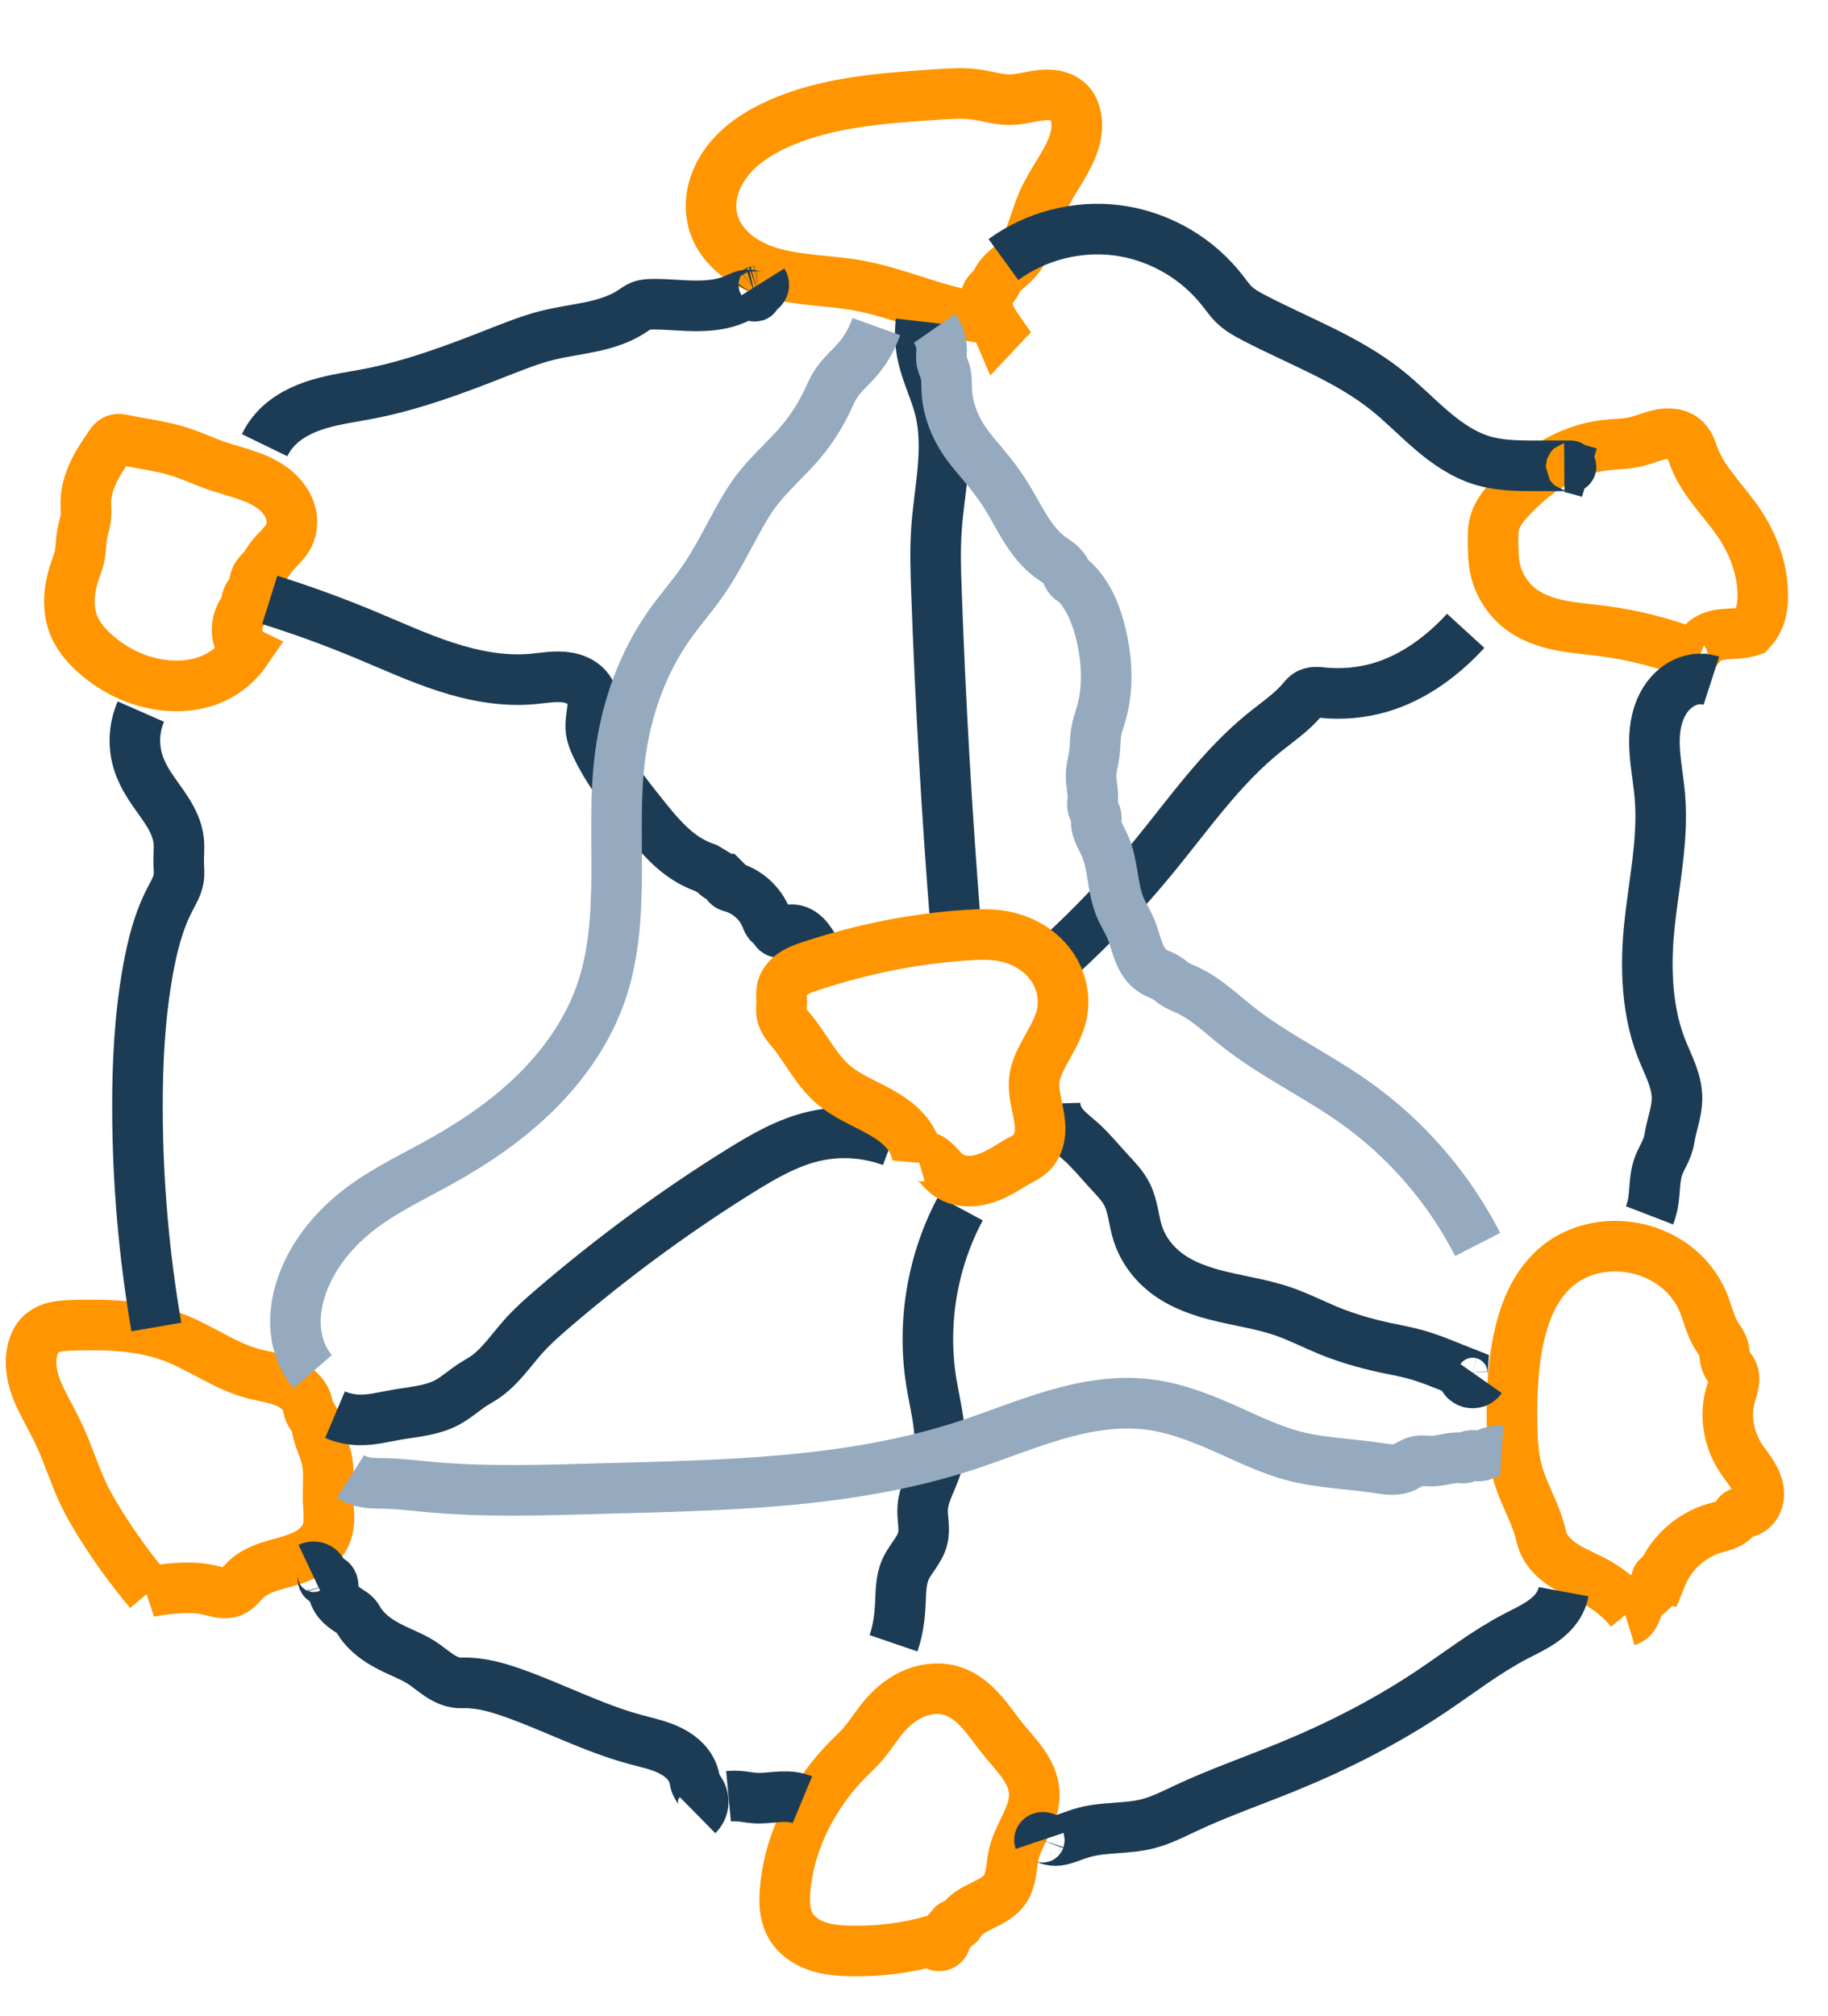
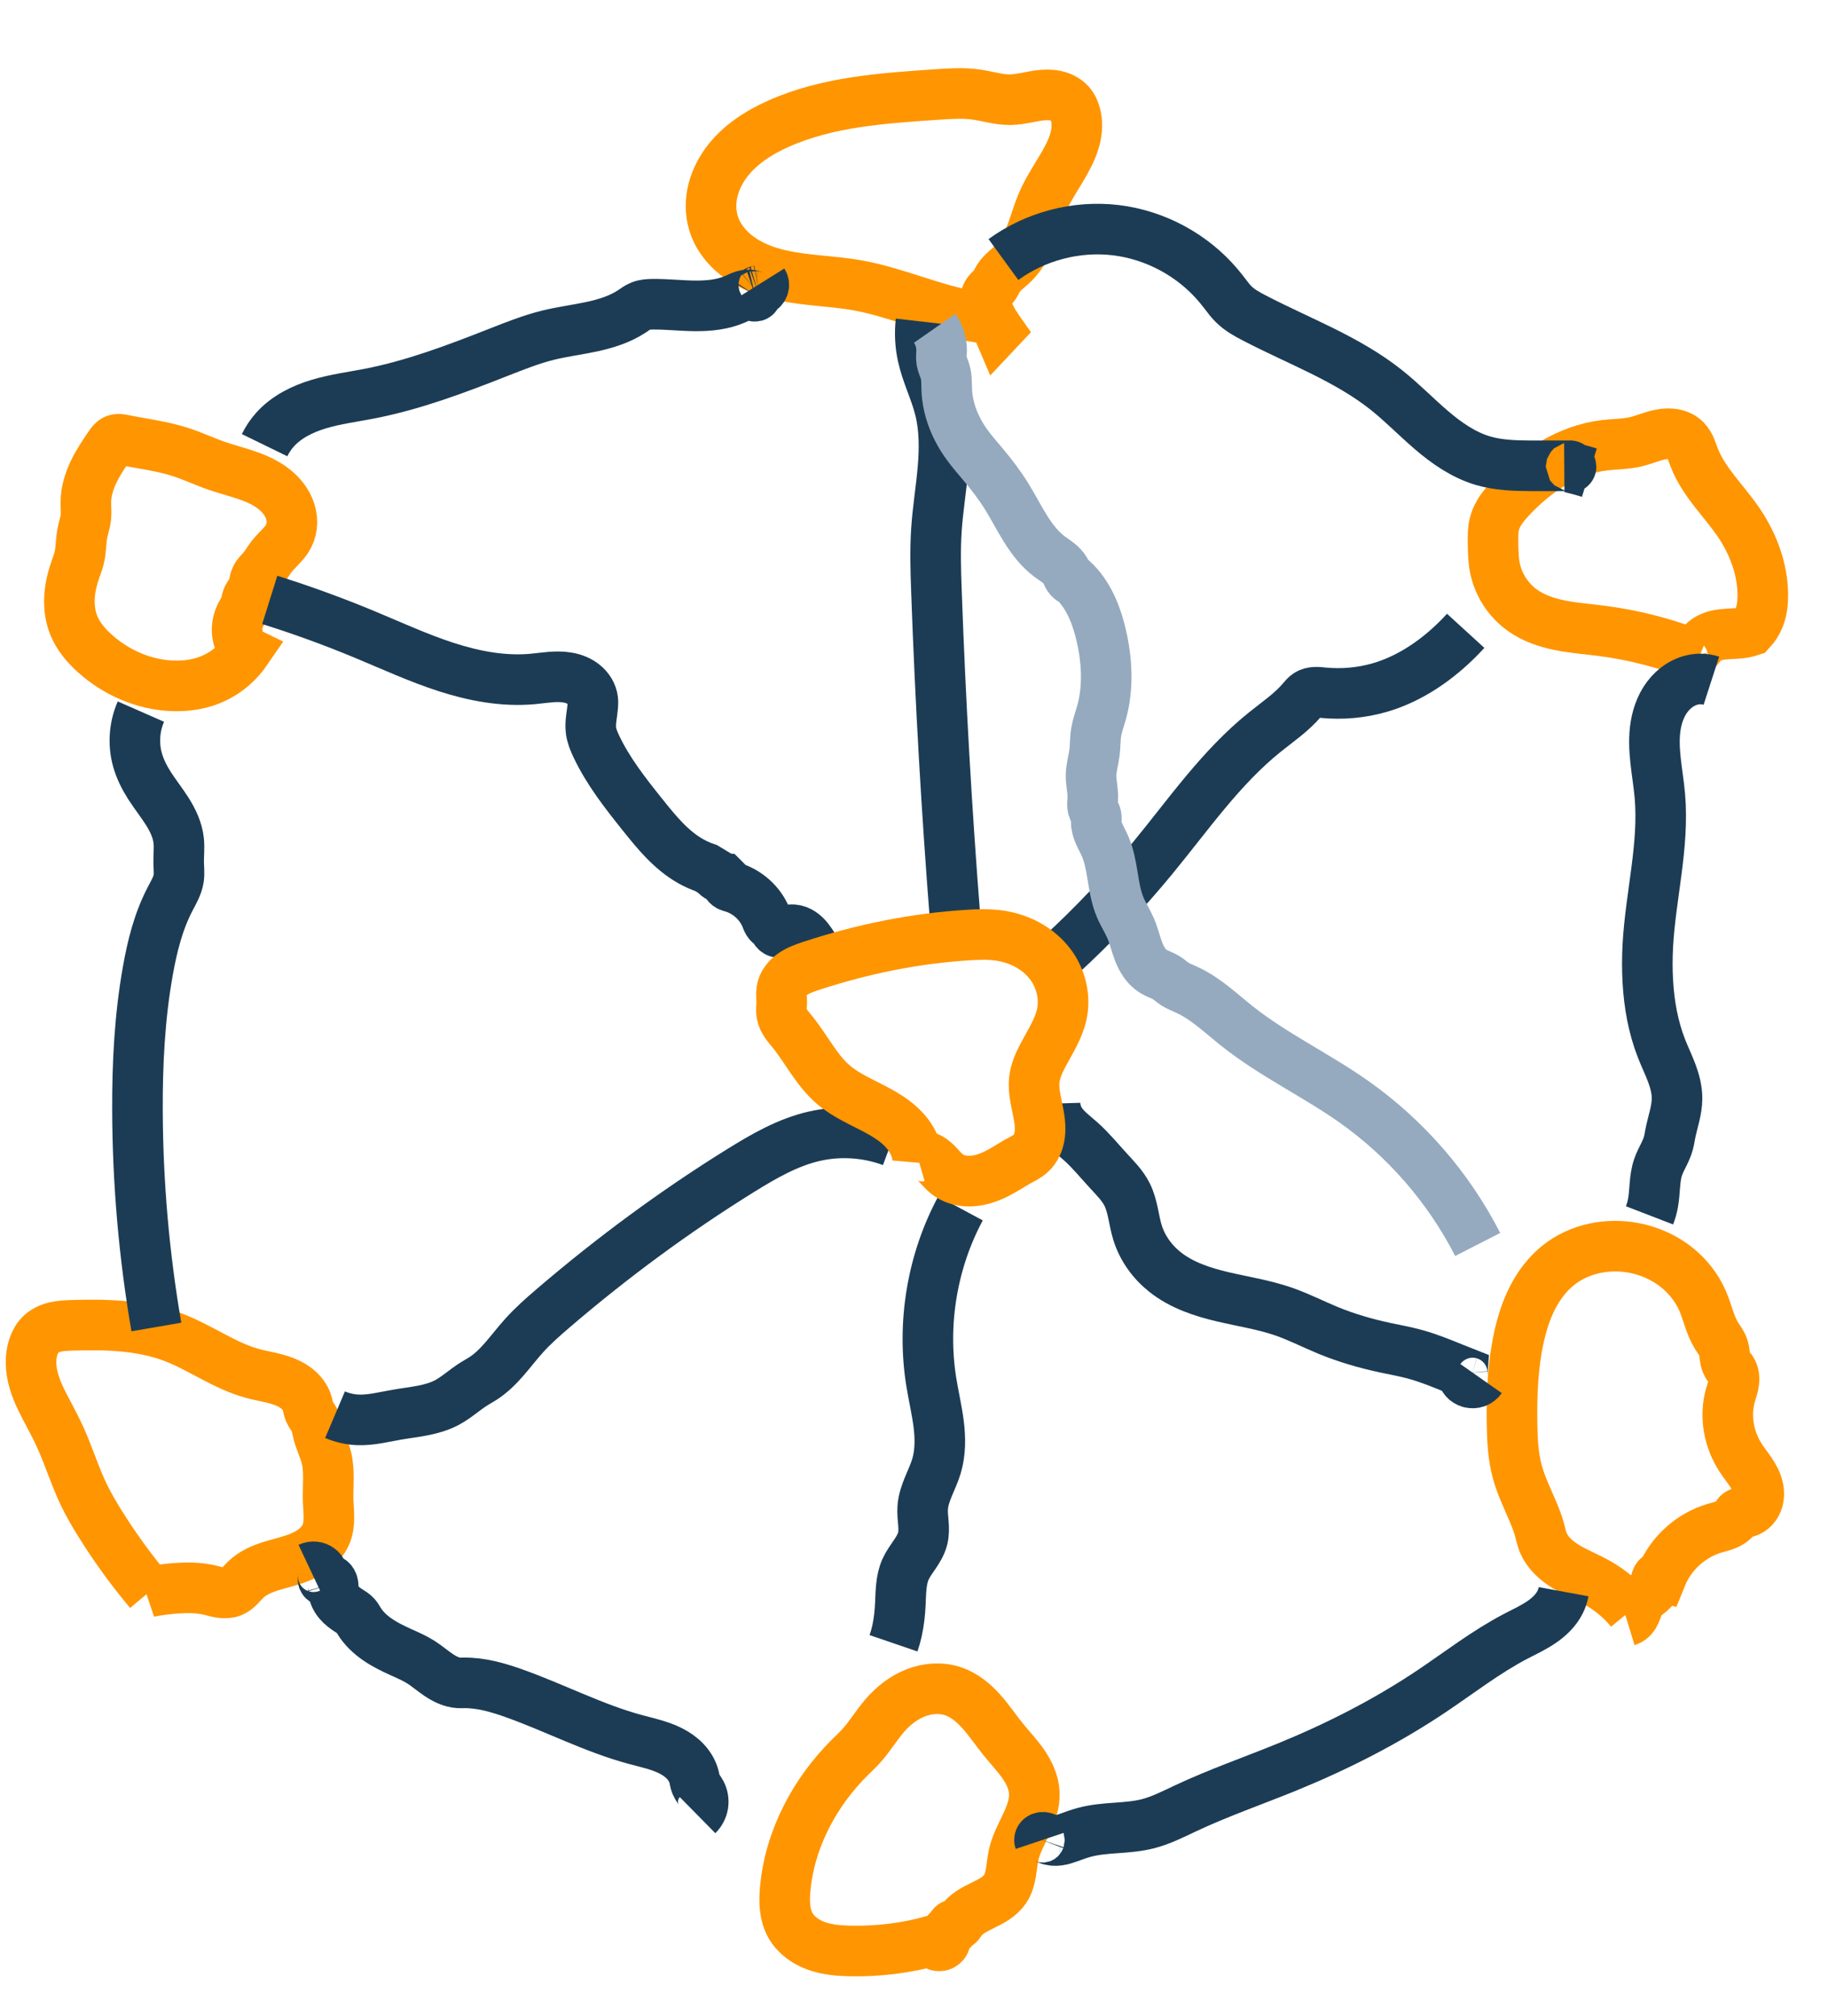
<svg xmlns="http://www.w3.org/2000/svg" xmlns:ns1="http://sodipodi.sourceforge.net/DTD/sodipodi-0.dtd" xmlns:ns2="http://www.inkscape.org/namespaces/inkscape" width="39px" height="43px" viewBox="0 0 39 43" version="1.1" id="svg7" ns1:docname="ico_network.svg" ns2:version="1.3.2 (091e20e, 2023-11-25, custom)">
  <ns1:namedview id="namedview7" pagecolor="#ffffff" bordercolor="#000000" borderopacity="0.25" ns2:showpageshadow="2" ns2:pageopacity="0.0" ns2:pagecheckerboard="0" ns2:deskcolor="#d1d1d1" ns2:zoom="27.27907" ns2:cx="19.502131" ns2:cy="21.5" ns2:window-width="2560" ns2:window-height="1369" ns2:window-x="-8" ns2:window-y="-8" ns2:window-maximized="1" ns2:current-layer="svg7" />
  <title id="title1">Be the network icon</title>
  <desc id="desc1">Created with Sketch.</desc>
  <defs id="defs1">
    <ns2:path-effect effect="spiro" id="path-effect29" is_visible="true" lpeversion="1" />
    <ns2:path-effect effect="spiro" id="path-effect28" is_visible="true" lpeversion="1" />
    <ns2:path-effect effect="spiro" id="path-effect27" is_visible="true" lpeversion="1" />
    <ns2:path-effect effect="spiro" id="path-effect26" is_visible="true" lpeversion="1" />
    <ns2:path-effect effect="spiro" id="path-effect25" is_visible="true" lpeversion="1" />
    <ns2:path-effect effect="spiro" id="path-effect24" is_visible="true" lpeversion="1" />
    <ns2:path-effect effect="spiro" id="path-effect23" is_visible="true" lpeversion="1" />
    <ns2:path-effect effect="spiro" id="path-effect22" is_visible="true" lpeversion="1" />
    <ns2:path-effect effect="spiro" id="path-effect21" is_visible="true" lpeversion="1" />
    <ns2:path-effect effect="spiro" id="path-effect20" is_visible="true" lpeversion="1" />
    <ns2:path-effect effect="spiro" id="path-effect19" is_visible="true" lpeversion="1" />
    <ns2:path-effect effect="spiro" id="path-effect18" is_visible="true" lpeversion="1" />
    <ns2:path-effect effect="spiro" id="path-effect17" is_visible="true" lpeversion="1" />
    <ns2:path-effect effect="spiro" id="path-effect16" is_visible="true" lpeversion="1" />
    <ns2:path-effect effect="spiro" id="path-effect15" is_visible="true" lpeversion="1" />
    <ns2:path-effect effect="spiro" id="path-effect14" is_visible="true" lpeversion="1" />
    <ns2:path-effect effect="spiro" id="path-effect13" is_visible="true" lpeversion="1" />
    <ns2:path-effect effect="spiro" id="path-effect12" is_visible="true" lpeversion="1" />
    <ns2:path-effect effect="spiro" id="path-effect11" is_visible="true" lpeversion="1" />
    <ns2:path-effect effect="spiro" id="path-effect10" is_visible="true" lpeversion="1" />
    <ns2:path-effect effect="spiro" id="path-effect9" is_visible="true" lpeversion="1" />
    <ns2:path-effect effect="spiro" id="path-effect8" is_visible="true" lpeversion="1" />
    <ns2:path-effect effect="spiro" id="path-effect7" is_visible="true" lpeversion="1" />
  </defs>
  <path style="fill:none;stroke:#ff9500;stroke-width:1.079" d="m 5.242,13.893 c -0.196,0.284 -0.482,0.505 -0.806,0.623 -0.245,0.09 -0.509,0.121 -0.77,0.11 -0.608,-0.026 -1.198,-0.288 -1.65,-0.697 -0.183,-0.166 -0.346,-0.359 -0.44,-0.587 -0.078,-0.191 -0.105,-0.401 -0.093,-0.607 0.012,-0.206 0.061,-0.408 0.13,-0.603 0.026,-0.073 0.054,-0.145 0.073,-0.22 0.046,-0.179 0.037,-0.368 0.073,-0.55 0.022,-0.111 0.061,-0.218 0.073,-0.33 0.012,-0.109 -0.002,-0.22 0,-0.33 0.003,-0.222 0.07,-0.44 0.166,-0.641 0.096,-0.201 0.221,-0.386 0.347,-0.569 0.015,-0.022 0.03,-0.043 0.048,-0.063 0.018,-0.019 0.038,-0.037 0.062,-0.047 0.028,-0.013 0.06,-0.016 0.091,-0.014 0.031,0.002 0.062,0.008 0.092,0.014 0.404,0.083 0.817,0.13 1.21,0.257 0.261,0.084 0.51,0.203 0.77,0.293 0.389,0.135 0.809,0.21 1.15,0.442 0.171,0.116 0.318,0.272 0.398,0.462 0.04,0.095 0.062,0.198 0.062,0.301 -2.485e-4,0.103 -0.024,0.206 -0.071,0.298 -0.088,0.17 -0.25,0.288 -0.367,0.44 -0.064,0.083 -0.115,0.177 -0.183,0.257 -0.051,0.06 -0.113,0.112 -0.147,0.183 -0.038,0.081 -0.036,0.176 -0.073,0.257 -0.03,0.065 -0.084,0.117 -0.11,0.183 -0.019,0.047 -0.022,0.098 -0.037,0.147 -0.023,0.079 -0.073,0.146 -0.11,0.22 -0.061,0.123 -0.084,0.266 -0.065,0.402 0.019,0.136 0.081,0.267 0.175,0.368 z" id="path7" ns2:path-effect="#path-effect7" ns2:original-d="M 5.2421142,13.893436 C 5.0041813,14.133808 4.7633614,14.395883 4.4356351,14.516624 4.2631558,14.580169 3.8395836,14.61791 3.6658142,14.626598 3.0110445,14.659337 2.4836891,14.368367 2.0161978,13.930094 1.8128051,13.739413 1.6526111,13.618283 1.5763001,13.343564 1.4757688,12.981651 1.535216,12.496642 1.6129582,12.133845 c 0.016193,-0.07557 0.055939,-0.144646 0.073316,-0.219949 0.022124,-0.09587 0.058398,-0.465336 0.073316,-0.549872 0.019578,-0.110943 0.060875,-0.217955 0.073316,-0.329923 0.012145,-0.109302 -0.012145,-0.220622 0,-0.329924 0.045391,-0.40852 0.2203278,-0.9168322 0.513214,-1.2097183 0.036658,-0.036658 0.061433,-0.091771 0.1099744,-0.1099745 0.057207,-0.021452 0.1221938,0 0.1832907,0 0.6775362,0 0.3613851,-0.046369 1.2097187,0.256607 0.2585989,0.092357 0.5331369,0.1540392 0.7698209,0.2932652 0.1826157,0.1074206 1.539642,0.9290256 1.539642,1.5029836 0,0.173056 -0.2732168,0.32786 -0.3665814,0.439898 -0.067293,0.08075 -0.1202217,0.172515 -0.1832907,0.256607 -0.046945,0.06259 -0.1116416,0.113309 -0.1466326,0.183291 -0.039783,0.07957 -0.039102,0.174491 -0.073316,0.256607 -0.027404,0.06577 -0.081037,0.118181 -0.1099744,0.18329 -0.020462,0.04604 -0.017947,0.09985 -0.036658,0.146633 -0.030443,0.07611 -0.093899,0.13957 -0.1099744,0.219949 -0.054368,0.27184 0.017556,0.523371 0.1099748,0.769821 z" />
  <path style="fill:none;stroke:#ff9500;stroke-width:1.079" d="M 21.298,7.038 C 21.274,6.982 21.236,6.931 21.188,6.892 21.128,6.842 21.055,6.81 20.979,6.789 20.904,6.768 20.826,6.758 20.749,6.745 19.911,6.608 19.128,6.234 18.292,6.085 17.764,5.991 17.222,5.988 16.697,5.875 16.435,5.819 16.177,5.734 15.944,5.601 15.71,5.468 15.502,5.286 15.36,5.059 15.316,4.989 15.279,4.916 15.25,4.839 15.165,4.617 15.15,4.37 15.194,4.136 15.239,3.903 15.341,3.682 15.48,3.488 c 0.278,-0.386 0.692,-0.655 1.127,-0.849 1.05,-0.469 2.226,-0.545 3.373,-0.623 0.281,-0.019 0.564,-0.039 0.843,0 0.245,0.034 0.486,0.114 0.733,0.11 0.235,-0.003 0.463,-0.082 0.697,-0.099 0.117,-0.009 0.237,-0.002 0.348,0.036 0.111,0.038 0.213,0.109 0.274,0.21 0.014,0.023 0.026,0.048 0.037,0.073 0.074,0.178 0.077,0.379 0.035,0.567 -0.041,0.188 -0.125,0.364 -0.218,0.532 -0.157,0.282 -0.345,0.548 -0.477,0.843 -0.1,0.224 -0.164,0.462 -0.251,0.692 -0.086,0.23 -0.198,0.456 -0.372,0.628 -0.111,0.11 -0.248,0.197 -0.33,0.33 -0.038,0.061 -0.063,0.13 -0.11,0.183 -0.034,0.039 -0.079,0.069 -0.11,0.11 -0.043,0.056 -0.057,0.13 -0.053,0.2 0.004,0.07 0.027,0.138 0.053,0.203 0.057,0.143 0.131,0.278 0.22,0.403 z" id="path8" ns2:path-effect="#path-effect8" ns2:original-d="M 21.29838,7.0383632 C 21.261722,6.9894856 21.242315,6.9204821 21.188406,6.8917306 21.052026,6.8189945 20.895844,6.7918141 20.748508,6.745098 19.232467,6.2644022 20.042887,6.512693 18.292413,6.0852515 17.753609,5.9536832 15.948729,5.6477908 15.359761,5.0588235 15.3018,5.0008619 15.283706,4.9134975 15.249787,4.8388747 14.880406,4.0262374 15.973529,2.9828023 16.606138,2.6393862 c 1.022147,-0.5548797 2.235209,-0.6231884 3.372549,-0.6231884 0.281046,0 0.562773,-0.01956 0.843137,0 0.246523,0.017199 0.488048,0.078549 0.733163,0.1099744 0.06374,0.00817 1.217959,0.1240248 1.319693,0.1466326 0.02667,0.00593 0.02444,0.048878 0.03666,0.073316 0.181706,0.3634101 -0.01044,0.7713264 -0.18329,1.0997442 -0.150358,0.2856801 -0.327617,0.5567151 -0.476556,0.8431373 -0.223553,0.4299097 -0.373489,0.9035279 -0.623189,1.3196931 -0.09176,0.1529277 -0.212355,0.2123551 -0.329923,0.3299232 -0.05038,0.050382 -0.06546,0.1276533 -0.109974,0.1832907 -0.03239,0.040482 -0.08679,0.063605 -0.109975,0.1099745 -0.03828,0.076556 0,0.3330402 0,0.4032395 0,0.2273853 0.03305,0.2537222 0.219949,0.4032396 z" />
  <path style="fill:none;stroke:#ff9500;stroke-width:1.079" d="m 36.255,14.003 c -0.669,-0.273 -1.373,-0.459 -2.09,-0.55 -0.291,-0.037 -0.585,-0.059 -0.874,-0.116 -0.288,-0.057 -0.574,-0.153 -0.813,-0.324 -0.302,-0.216 -0.517,-0.551 -0.587,-0.916 -0.032,-0.169 -0.034,-0.341 -0.037,-0.513 -0.002,-0.148 -0.004,-0.298 0.037,-0.44 0.057,-0.197 0.19,-0.363 0.33,-0.513 0.535,-0.578 1.234,-1.044 2.016,-1.136 0.22,-0.026 0.444,-0.023 0.66,-0.073 0.182,-0.043 0.354,-0.123 0.538,-0.157 0.092,-0.017 0.187,-0.022 0.279,-0.005 0.092,0.017 0.181,0.059 0.246,0.125 0.048,0.049 0.083,0.11 0.11,0.173 0.027,0.063 0.048,0.129 0.073,0.193 0.201,0.528 0.636,0.926 0.953,1.393 0.308,0.454 0.51,0.991 0.513,1.54 0.001,0.162 -0.015,0.326 -0.073,0.477 -0.042,0.108 -0.104,0.208 -0.183,0.293 -0.048,0.016 -0.097,0.028 -0.147,0.037 -0.152,0.027 -0.309,0.021 -0.462,0.039 -0.077,0.009 -0.153,0.025 -0.225,0.054 -0.072,0.029 -0.139,0.07 -0.192,0.127 -0.033,0.036 -0.06,0.077 -0.094,0.113 -0.017,0.018 -0.036,0.034 -0.057,0.047 -0.021,0.013 -0.045,0.021 -0.069,0.024 -0.024,0.002 -0.049,-0.002 -0.073,0 -0.04,0.004 -0.077,0.026 -0.1,0.058 -0.023,0.033 -0.029,0.076 -0.019,0.114 0.011,0.038 0.04,0.071 0.076,0.087 0.036,0.016 0.08,0.015 0.116,-0.003" id="path9" ns2:path-effect="#path-effect9" ns2:original-d="m 36.254902,14.00341 c -0.644961,-0.321075 -1.385015,-0.432455 -2.089514,-0.549872 -0.54984,-0.09164 -1.204757,-0.106539 -1.686275,-0.439898 -0.261469,-0.181017 -0.514961,-0.618249 -0.58653,-0.916453 -0.04002,-0.166772 -0.03666,-0.341707 -0.03666,-0.513214 0,-0.147141 -0.01616,-0.302565 0.03666,-0.439898 0.07301,-0.189815 0.204584,-0.353058 0.329923,-0.513214 0.428984,-0.548146 1.353888,-0.9850171 2.016198,-1.1364023 0.215739,-0.049312 0.439353,-0.054417 0.659847,-0.073316 0.125358,-0.010745 0.862765,-0.1034319 1.063086,-0.036658 0.129606,0.043202 0.116944,0.2471569 0.183291,0.3665814 0.271708,0.4890749 0.6294,0.9398139 0.953111,1.3930099 0.399446,0.559224 0.513214,0.885 0.513214,1.539642 0,0.278347 0.02705,0.225643 -0.07332,0.476556 -0.0048,0.012 -0.159193,0.281216 -0.183291,0.293265 -0.260006,0 -0.02147,-0.02592 -0.146632,0.03666 -0.271428,0.135714 -0.601852,0.09642 -0.879796,0.219949 -0.242787,0.107905 0.0267,0.0353 -0.219949,0.183291 -0.02096,0.01257 -0.05146,-0.01093 -0.07332,0 -0.02067,0.01034 -0.01459,0.256607 0.07332,0.256607" />
  <path style="fill:none;stroke:#ff9500;stroke-width:1.079" d="M 34.789,34.349 C 34.595,34.113 34.357,33.913 34.092,33.762 33.875,33.638 33.639,33.547 33.424,33.419 33.21,33.291 33.01,33.116 32.919,32.882 c -0.032,-0.083 -0.05,-0.171 -0.073,-0.257 -0.038,-0.138 -0.091,-0.272 -0.147,-0.403 -0.118,-0.278 -0.252,-0.551 -0.33,-0.843 -0.09,-0.333 -0.105,-0.681 -0.11,-1.026 -0.009,-0.614 0.015,-1.233 0.147,-1.833 0.064,-0.291 0.154,-0.579 0.29,-0.844 0.136,-0.266 0.32,-0.509 0.553,-0.695 0.445,-0.355 1.054,-0.475 1.613,-0.367 0.316,0.061 0.619,0.192 0.875,0.387 0.256,0.195 0.464,0.454 0.591,0.75 0.104,0.242 0.154,0.509 0.293,0.733 0.052,0.084 0.117,0.162 0.147,0.257 0.021,0.067 0.024,0.139 0.034,0.209 0.01,0.07 0.029,0.142 0.076,0.194 0.012,0.013 0.025,0.024 0.037,0.037 0.035,0.037 0.058,0.085 0.07,0.135 0.012,0.05 0.012,0.102 0.007,0.153 -0.012,0.102 -0.049,0.199 -0.077,0.298 -0.122,0.443 -0.03,0.934 0.22,1.32 0.067,0.103 0.144,0.199 0.213,0.301 0.069,0.102 0.13,0.211 0.158,0.331 0.029,0.12 0.023,0.251 -0.036,0.359 -0.029,0.054 -0.072,0.101 -0.124,0.134 -0.052,0.033 -0.114,0.051 -0.175,0.048 -0.012,-4.87e-4 -0.025,-0.002 -0.037,0 -0.013,0.002 -0.026,0.007 -0.037,0.015 -0.011,0.008 -0.021,0.017 -0.029,0.028 -0.017,0.021 -0.029,0.045 -0.044,0.067 -0.047,0.069 -0.122,0.116 -0.199,0.147 -0.078,0.031 -0.16,0.049 -0.241,0.073 -0.507,0.148 -0.938,0.537 -1.136,1.026 -0.024,-0.007 -0.051,-0.003 -0.072,0.011 -0.021,0.014 -0.035,0.037 -0.038,0.062 -0.001,0.012 -7e-5,0.024 0,0.037 2.58e-4,0.045 -0.016,0.089 -0.04,0.126 -0.024,0.038 -0.056,0.07 -0.09,0.099 -0.068,0.058 -0.147,0.106 -0.2,0.178 -0.046,0.063 -0.068,0.139 -0.095,0.211 -0.027,0.072 -0.062,0.146 -0.125,0.192 -0.022,0.016 -0.047,0.029 -0.073,0.037" id="path10" ns2:path-effect="#path-effect10" ns2:original-d="m 34.788576,34.348679 c -0.167428,-0.1465 -0.535726,-0.474473 -0.696504,-0.586531 -0.115885,-0.08077 -1.005292,-0.572219 -1.173061,-0.879795 -0.0426,-0.0781 -0.04518,-0.172214 -0.07332,-0.256607 -0.04523,-0.135685 -0.09452,-0.270049 -0.146633,-0.40324 -0.07811,-0.199626 -0.273229,-0.625808 -0.329923,-0.843137 -0.07565,-0.290012 -0.103399,-0.74367 -0.109974,-1.026428 -0.01884,-0.810096 -0.04024,-1.066729 0.146632,-1.832907 0.105893,-0.43416 0.420326,-1.285955 0.843137,-1.539642 0.406262,-0.243757 1.087434,-0.579027 1.612959,-0.366581 0.476987,0.192824 1.174311,0.629219 1.466325,1.136402 0.131334,0.228107 0.186364,0.492635 0.293265,0.733163 0.04001,0.09003 0.110045,0.165137 0.146633,0.256607 0.05174,0.129358 0.04767,0.278626 0.109974,0.40324 0.0077,0.01546 0.03247,0.01989 0.03666,0.03666 0.03955,0.158216 -0.0068,0.443967 0,0.58653 0.03054,0.641271 0.06976,0.493642 0.219948,1.319693 0.01824,0.100332 0.07394,1.135777 0.03666,1.173061 -0.0086,0.0086 -0.02688,-0.0073 -0.03666,0 -0.04147,0.0311 -0.06684,0.08122 -0.109974,0.109974 -0.136407,0.09094 -0.301288,0.132406 -0.439898,0.219949 -0.454632,0.287136 -0.787328,0.627486 -1.136402,1.026428 0.03137,0.170072 -0.07882,0.04216 -0.109975,0.07332 -0.0086,0.0086 0.0071,0.02672 0,0.03666 -0.0265,0.0371 -0.293278,0.344608 -0.329923,0.40324 -0.08115,0.129835 -0.14736,0.268432 -0.219949,0.403239 -0.0138,0.02562 -0.07332,0.139116 -0.07332,0.03666" />
  <path style="fill:none;stroke:#ff9500;stroke-width:1.079" d="m 19.905,41.387 c -0.572,0.158 -1.167,0.232 -1.76,0.22 -0.244,-0.005 -0.491,-0.025 -0.721,-0.106 -0.23,-0.081 -0.444,-0.23 -0.562,-0.443 -0.128,-0.23 -0.134,-0.508 -0.11,-0.77 0.096,-1.067 0.63,-2.071 1.393,-2.823 0.074,-0.073 0.15,-0.143 0.22,-0.22 0.188,-0.206 0.33,-0.449 0.513,-0.66 0.18,-0.208 0.403,-0.383 0.659,-0.483 0.256,-0.1 0.548,-0.121 0.807,-0.03 0.236,0.082 0.434,0.249 0.6,0.436 0.166,0.187 0.305,0.396 0.463,0.59 0.14,0.174 0.295,0.336 0.423,0.519 0.127,0.184 0.227,0.394 0.237,0.617 0.011,0.234 -0.075,0.46 -0.174,0.672 -0.099,0.212 -0.214,0.42 -0.266,0.647 -0.028,0.124 -0.038,0.251 -0.058,0.376 -0.021,0.125 -0.054,0.251 -0.125,0.357 -0.056,0.083 -0.132,0.15 -0.215,0.205 -0.083,0.055 -0.173,0.099 -0.262,0.143 -0.089,0.044 -0.179,0.088 -0.262,0.143 -0.083,0.055 -0.159,0.123 -0.214,0.206 -0.01,0.015 -0.019,0.03 -0.03,0.043 -0.012,0.013 -0.026,0.025 -0.043,0.03 -0.012,0.003 -0.025,0.003 -0.037,0 -0.007,-0.005 -0.015,-0.009 -0.023,-0.009 -0.009,-8.6e-4 -0.017,7.39e-4 -0.025,0.005 -0.008,0.004 -0.014,0.01 -0.019,0.017 -0.004,0.007 -0.007,0.016 -0.006,0.024 2.86e-4,0.013 0.006,0.025 0.009,0.038 0.001,0.006 0.002,0.013 7.78e-4,0.019 -0.001,0.006 -0.004,0.012 -0.01,0.016 -0.005,0.004 -0.012,0.005 -0.018,0.005 -0.006,-1.41e-4 -0.012,-0.002 -0.019,-0.004 -0.006,-0.002 -0.012,-0.004 -0.018,-0.004 -0.006,-7.09e-4 -0.013,-1.92e-4 -0.018,0.003 -0.005,0.002 -0.009,0.006 -0.011,0.011 -0.003,0.005 -0.004,0.01 -0.005,0.015 -0.001,0.011 5.46e-4,0.021 0.002,0.032 0.002,0.011 0.003,0.021 -6.75e-4,0.032 -0.002,0.005 -0.004,0.01 -0.008,0.014 -0.004,0.004 -0.009,0.006 -0.014,0.007 -0.006,8e-4 -0.012,-0.001 -0.019,-0.002 -0.003,-5.82e-4 -0.006,-9.71e-4 -0.009,-7.17e-4 -0.003,2.53e-4 -0.006,0.001 -0.009,0.003 -0.003,0.002 -0.005,0.005 -0.005,0.008 -9.93e-4,0.003 -0.001,0.006 -7.11e-4,0.01 8.34e-4,0.007 0.004,0.013 0.006,0.019 0.014,0.035 0.012,0.075 -0.004,0.109 -0.016,0.034 -0.048,0.06 -0.084,0.07 -0.036,0.01 -0.076,0.005 -0.108,-0.015 -0.032,-0.02 -0.054,-0.054 -0.061,-0.09 z" id="path12" ns2:path-effect="#path-effect12" ns2:original-d="m 19.905371,41.387042 c -0.489513,0.41644 -1.168332,0.324288 -1.759591,0.219949 -0.474307,-0.0837 -0.939658,-0.152278 -1.283035,-0.549873 -0.0439,-0.05083 -0.105915,-0.692686 -0.109974,-0.76982 -0.05676,-1.078389 0.698002,-2.069753 1.393009,-2.822677 0.07033,-0.07619 0.152472,-0.141226 0.219949,-0.219949 0.279534,-0.326123 0.187547,-0.316087 0.513214,-0.659847 0.351517,-0.371045 0.930238,-0.714247 1.466326,-0.513214 0.437735,0.164151 0.784355,0.678015 1.063086,1.026428 0.269939,0.337424 0.586254,0.694851 0.659846,1.136403 0.08486,0.509173 -0.274556,0.878782 -0.439898,1.319693 -0.08977,0.239391 -0.05512,0.508856 -0.18329,0.733163 -0.121397,0.212444 -0.767901,0.57303 -0.953112,0.696504 -0.02876,0.01917 -0.04456,0.05415 -0.07332,0.07332 -0.01017,0.0068 -0.02444,0 -0.03666,0 -0.02444,0.01222 -0.054,0.01734 -0.07332,0.03666 -0.01728,0.01728 0.02186,0.06239 0,0.07332 -0.02186,0.01093 -0.05604,-0.01728 -0.07332,0 -0.02732,0.02732 -0.01522,0.07782 -0.03666,0.109974 -0.0068,0.01017 -0.02802,-0.0086 -0.03666,0 -0.0086,0.0086 0.0086,0.02802 0,0.03666 -0.03584,0.03584 -0.247228,0.07144 -0.256607,0.07332 z" />
  <path style="fill:none;stroke:#ff9500;stroke-width:1.079" d="M 3.189,33.945 C 2.801,33.483 2.445,32.992 2.126,32.479 2.008,32.289 1.894,32.095 1.796,31.893 1.6,31.488 1.469,31.055 1.283,30.646 1.215,30.497 1.14,30.351 1.063,30.206 0.936,29.966 0.803,29.726 0.726,29.466 c -0.077,-0.26 -0.095,-0.548 0.007,-0.799 0.027,-0.066 0.062,-0.13 0.11,-0.183 0.084,-0.093 0.202,-0.15 0.323,-0.181 0.122,-0.03 0.248,-0.035 0.373,-0.039 0.731,-0.023 1.48,-0.004 2.163,0.257 0.578,0.221 1.089,0.607 1.686,0.77 0.229,0.062 0.467,0.09 0.687,0.178 0.11,0.044 0.215,0.103 0.302,0.184 0.087,0.08 0.155,0.183 0.184,0.298 0.012,0.049 0.018,0.1 0.037,0.147 0.026,0.066 0.077,0.12 0.11,0.183 0.041,0.079 0.052,0.17 0.073,0.257 0.045,0.188 0.137,0.362 0.183,0.55 0.073,0.298 0.027,0.61 0.037,0.916 0.004,0.117 0.016,0.234 0.016,0.351 4.581e-4,0.117 -0.011,0.236 -0.053,0.345 -0.069,0.179 -0.215,0.321 -0.38,0.418 -0.166,0.097 -0.351,0.154 -0.536,0.205 -0.086,0.024 -0.172,0.047 -0.257,0.073 -0.2,0.062 -0.399,0.147 -0.55,0.293 -0.047,0.046 -0.089,0.096 -0.135,0.143 -0.046,0.046 -0.098,0.089 -0.159,0.114 -0.075,0.03 -0.16,0.031 -0.24,0.019 -0.08,-0.012 -0.158,-0.037 -0.237,-0.055 -0.239,-0.056 -0.488,-0.055 -0.733,-0.037 -0.184,0.014 -0.368,0.039 -0.55,0.073 z" id="path13" ns2:path-effect="#path-effect13" ns2:original-d="M 3.1892583,33.945439 C 2.7464338,33.529596 2.4284206,32.999652 2.1261722,32.479113 2.0135342,32.285126 1.8942544,32.094359 1.7962489,31.892583 1.5149396,31.313417 1.5271381,31.195438 1.283035,30.646206 1.2164525,30.496396 1.1251592,30.358043 1.0630861,30.206309 0.89797345,29.8027 0.71276329,29.095057 0.73316283,28.666667 c 0.003389,-0.07117 0.0595926,-0.132909 0.10997442,-0.183291 0.20362725,-0.203627 0.40654635,-0.191888 0.69650465,-0.219949 0.8780993,-0.08498 1.1188657,-0.03249 2.1628304,0.256607 0.4322995,0.119714 1.2814399,0.567404 1.6862745,0.769821 0.1751483,0.08757 0.9987839,0.427478 1.1730605,0.659847 0.030229,0.04031 0.016196,0.100593 0.036658,0.146632 0.028938,0.06511 0.08257,0.117521 0.1099744,0.183291 0.034215,0.08212 0.046782,0.171698 0.073316,0.256607 0.057628,0.184411 0.1428085,0.360955 0.1832907,0.549872 0.06383,0.297874 0.036658,0.613749 0.036658,0.916454 0,0.213083 0.040417,0.49097 -0.036658,0.696504 -0.070025,0.186733 -0.8147779,0.575026 -0.9164535,0.623189 -0.080395,0.03808 -0.1722137,0.04518 -0.256607,0.07332 -0.1452612,0.04842 -0.4125604,0.201724 -0.5498722,0.293265 -0.102787,0.06853 -0.1717311,0.216096 -0.2932651,0.256607 -0.1399937,0.04666 -0.3404032,-0.02758 -0.4765558,-0.03666 -0.9723133,-0.06482 0.40234,0.08951 -0.7331629,-0.03666 -0.3107797,-0.03453 -0.2911537,-0.08192 -0.5498721,0.07332 z" />
  <path style="fill:none;stroke:#1c3c55;stroke-width:1.079;stroke-opacity:1" d="m 5.755,12.794 c 0.683,0.214 1.356,0.459 2.016,0.733 0.578,0.24 1.148,0.504 1.744,0.697 0.596,0.193 1.225,0.313 1.848,0.256 0.251,-0.023 0.505,-0.074 0.754,-0.029 0.124,0.022 0.246,0.07 0.343,0.15 0.098,0.08 0.17,0.194 0.186,0.319 0.006,0.049 0.004,0.098 0,0.147 -0.015,0.171 -0.059,0.343 -0.037,0.513 0.015,0.115 0.06,0.225 0.11,0.33 0.251,0.535 0.621,1.005 0.99,1.466 0.299,0.374 0.61,0.755 1.026,0.99 0.105,0.059 0.216,0.108 0.33,0.147 l 0.183,0.11 c 0.019,0.029 0.044,0.055 0.073,0.073 0.033,0.021 0.071,0.034 0.11,0.037 l 0.073,0.073 c -0.004,0.012 -0.004,0.025 0,0.037 0.003,0.011 0.009,0.021 0.017,0.03 0.008,0.008 0.017,0.015 0.028,0.021 0.02,0.011 0.043,0.017 0.065,0.023 0.328,0.093 0.608,0.343 0.733,0.66 0.012,0.029 0.022,0.06 0.039,0.087 0.017,0.027 0.041,0.051 0.071,0.06 0.014,0.004 0.028,0.005 0.042,0.01 0.007,0.002 0.013,0.005 0.019,0.01 0.006,0.004 0.01,0.01 0.012,0.017 0.002,0.006 0.002,0.012 0.002,0.018 -4.41e-4,0.006 -0.001,0.012 -0.002,0.018 -3.9e-4,0.015 0.004,0.029 0.011,0.042 0.007,0.013 0.018,0.023 0.031,0.031 0.025,0.015 0.055,0.02 0.084,0.017 0.058,-0.006 0.11,-0.038 0.167,-0.052 0.064,-0.016 0.132,-0.009 0.193,0.014 0.061,0.023 0.116,0.062 0.163,0.107 0.094,0.091 0.158,0.209 0.23,0.319 0.048,0.074 0.101,0.145 0.147,0.22 0.063,0.103 0.112,0.214 0.147,0.33" id="path14" ns2:path-effect="#path-effect14" ns2:original-d="m 5.7553282,12.793691 c 0.5517256,0.397353 1.420207,0.57062 2.0161978,0.733163 3.107186,0.847415 0.6380101,0.09787 3.592498,0.953112 0.434287,0.125715 0.906851,0.189108 1.283035,0.439898 0.04067,0.02711 0.0029,0.09784 0,0.146632 -0.01007,0.171211 -0.05152,0.342352 -0.03666,0.513214 0.01004,0.115488 0.06692,0.222291 0.109974,0.329923 0.224529,0.561324 0.607663,1.001152 0.98977,1.466326 0.292454,0.356031 0.673809,0.722266 1.026428,0.98977 0.09588,0.07274 0.222282,0.09281 0.329923,0.146632 0.0611,0.03666 0.122194,0.07332 0.183291,0.109975 0.02444,0.02444 0.04368,0.05553 0.07332,0.07332 0.03313,0.01988 0.07684,0.01678 0.109975,0.03666 0.02444,0.02444 0.04888,0.04888 0.07332,0.07332 0,0.01222 -0.0086,0.02802 0,0.03666 0.03115,0.03115 0.07682,0.0443 0.109974,0.07332 0.243548,0.213105 0.504697,0.431381 0.733163,0.659847 0.0432,0.0432 0.06677,0.10343 0.109975,0.146632 0.01932,0.01932 0.054,0.01734 0.07332,0.03666 0.0086,0.0086 -0.0086,0.02802 0,0.03666 0.01705,0.01705 0.245128,0.01259 0.293265,0.03666 0.196519,0.09826 0.439638,0.280764 0.58653,0.439897 0.05977,0.06475 0.09481,0.148687 0.146633,0.219949 0.03256,0.04477 0.360894,0.329923 0.146632,0.329923" />
  <path style="fill:none;stroke:#1c3c55;stroke-width:1.079;stroke-opacity:1" d="m 20.382,19.649 c -0.185,-2.343 -0.319,-4.69 -0.403,-7.038 -0.016,-0.44 -0.03,-0.881 0,-1.32 0.029,-0.429 0.1,-0.855 0.137,-1.283 0.037,-0.429 0.04,-0.866 -0.064,-1.283 -0.096,-0.386 -0.282,-0.747 -0.367,-1.136 -0.052,-0.24 -0.065,-0.489 -0.037,-0.733" id="path15" ns2:path-effect="#path-effect15" ns2:original-d="m 20.381927,19.648764 c -0.601714,-2.294241 -0.432556,-4.693086 -0.40324,-7.038363 0.0055,-0.439864 -0.01353,-0.880004 0,-1.319693 0.02618,-0.850902 0.138992,-1.7122863 0.07332,-2.5660703 -0.0299,-0.3886771 -0.26458,-0.7624004 -0.366581,-1.1364024 -0.06415,-0.2352116 -0.03666,-0.4922884 -0.03666,-0.7331628" />
  <path style="fill:none;stroke:#1c3c55;stroke-width:1.079;stroke-opacity:1" d="m 21.408,5.535 c 0.684,-0.498 1.559,-0.727 2.399,-0.626 0.84,0.101 1.637,0.53 2.183,1.176 0.051,0.06 0.099,0.121 0.147,0.183 0.058,0.076 0.115,0.153 0.183,0.22 0.126,0.125 0.283,0.211 0.44,0.293 0.952,0.496 1.983,0.87 2.823,1.54 0.334,0.266 0.633,0.575 0.958,0.853 0.325,0.278 0.685,0.528 1.095,0.65 0.331,0.098 0.681,0.108 1.026,0.11 0.183,8.392e-4 0.367,0 0.55,0 h 0.257 c 0.006,0 0.012,-3.62e-4 0.018,-9.479e-4 0.006,-5.859e-4 0.012,-0.001 0.018,9.479e-4 0.004,0.001 0.007,0.004 0.009,0.007 0.002,0.003 0.004,0.007 0.004,0.011 0,0.004 -0.001,0.008 -0.004,0.011 -0.002,0.003 -0.005,0.006 -0.009,0.007 0.049,0.012 0.098,0.024 0.147,0.037 0.086,0.023 0.172,0.047 0.257,0.073" id="path16" ns2:path-effect="#path-effect16" ns2:original-d="m 21.408355,5.5353794 c 1.522957,0.1267762 3.112815,0.079647 4.582267,0.5498721 0.372882,0.1193222 0.06395,0.051004 0.146633,0.1832907 0.05058,0.08093 0.10962,0.1592792 0.183291,0.2199488 0.136037,0.112031 0.285481,0.2083364 0.439897,0.2932652 1.492719,0.8209954 0.965647,0.3245483 2.822677,1.5396419 0.06028,0.039444 1.681565,1.4150464 2.052856,1.5029838 0.334838,0.079304 0.683162,0.086026 1.026428,0.1099745 0.182846,0.012757 0.366582,0 0.549872,0 0.08554,0 0.171072,0 0.256607,0 0.01222,0 0.02802,-0.00864 0.03666,0 0.0086,0.00864 0,0.024439 0,0.036658 0.04888,0.012219 0.09723,0.026777 0.146633,0.036658 0.246869,0.04937 0.165095,-0.018196 0.256607,0.07332" />
  <path style="fill:none;stroke:#1c3c55;stroke-width:1.079;stroke-opacity:1" d="m 36.512,14.517 c -0.071,-0.023 -0.145,-0.035 -0.22,-0.037 -0.126,-0.002 -0.252,0.028 -0.365,0.083 -0.113,0.055 -0.214,0.134 -0.298,0.228 -0.168,0.188 -0.264,0.432 -0.305,0.68 -0.082,0.497 0.045,1.001 0.089,1.503 0.092,1.064 -0.198,2.122 -0.257,3.189 -0.014,0.256 -0.015,0.514 0,0.77 0.028,0.488 0.114,0.975 0.293,1.43 0.068,0.174 0.15,0.342 0.216,0.517 0.065,0.175 0.115,0.359 0.114,0.546 -6.56e-4,0.262 -0.098,0.513 -0.147,0.77 -0.012,0.061 -0.02,0.123 -0.037,0.183 -0.048,0.18 -0.16,0.337 -0.22,0.513 -0.084,0.246 -0.062,0.514 -0.11,0.77 -0.016,0.088 -0.041,0.174 -0.073,0.257" id="path17" ns2:path-effect="#path-effect17" ns2:original-d="m 36.511509,14.516624 c -0.07332,-0.01222 -0.14682,-0.04995 -0.219949,-0.03666 -0.625715,0.113766 -0.824945,2.101944 -0.879795,2.492754 -0.149157,1.06274 -0.234249,2.11605 -0.256607,3.189258 -0.0053,0.256551 -0.01873,0.513898 0,0.769821 0.03411,0.466176 0.15538,0.984193 0.293265,1.429667 0.111747,0.361031 0.295787,0.687586 0.329923,1.063086 0.03407,0.374739 -0.03773,0.44311 -0.146632,0.769821 -0.0197,0.05911 -0.01537,0.124736 -0.03666,0.183291 -0.150979,0.415193 -0.08843,0.01346 -0.219948,0.513214 -0.193235,0.734291 0.02832,0.07833 -0.109975,0.769821 -0.03371,0.168565 -0.07332,0.138126 -0.07332,0.256607" />
  <path style="fill:none;stroke:#1c3c55;stroke-width:1.079;stroke-opacity:1" d="m 33.359,33.945 c -0.014,0.076 -0.039,0.151 -0.073,0.22 -0.091,0.183 -0.246,0.327 -0.416,0.44 -0.17,0.113 -0.356,0.199 -0.537,0.293 -0.634,0.332 -1.202,0.775 -1.796,1.173 -0.965,0.646 -2.005,1.174 -3.079,1.613 -0.721,0.294 -1.458,0.549 -2.163,0.88 -0.263,0.123 -0.525,0.258 -0.806,0.33 -0.443,0.113 -0.915,0.064 -1.356,0.183 -0.112,0.03 -0.221,0.071 -0.33,0.11 -0.071,0.025 -0.143,0.05 -0.218,0.06 -0.075,0.011 -0.153,0.006 -0.222,-0.024 -0.032,-0.014 -0.062,-0.033 -0.096,-0.039 -0.017,-0.003 -0.035,-0.002 -0.051,0.004 -0.016,0.006 -0.03,0.019 -0.036,0.035 -0.004,0.012 -0.004,0.025 0,0.037" id="path18" ns2:path-effect="#path-effect18" ns2:original-d="m 33.358909,33.945439 c -0.308708,-0.01086 -0.03045,0.155646 -0.07332,0.219949 -0.148486,0.22273 -0.787079,0.622474 -0.953111,0.733163 -0.595017,0.396677 -1.186735,0.79904 -1.796249,1.17306 -0.951186,0.583682 -2.069717,1.151798 -3.079284,1.612958 -0.780218,0.356396 -1.393968,0.572251 -2.16283,0.879796 -0.269678,0.107871 -0.521668,0.272961 -0.806479,0.329923 -0.409568,0.08191 -0.925395,0.09094 -1.356352,0.183291 -0.07252,0.01554 -0.236342,0.109974 -0.329923,0.109974 -0.152991,0 -0.289095,0.01152 -0.439898,0.03666 -0.04073,0.0068 -0.152742,-0.01018 -0.18329,0 -0.01159,0.0039 0,0.02444 0,0.03666" />
  <path style="fill:none;stroke:#1c3c55;stroke-width:1.079;stroke-opacity:1" d="m 14.883,38.711 c 0.061,-0.06 0.103,-0.141 0.116,-0.226 0.013,-0.085 -0.002,-0.174 -0.042,-0.25 -0.033,-0.063 -0.083,-0.117 -0.11,-0.183 -0.019,-0.047 -0.025,-0.098 -0.037,-0.147 -0.03,-0.127 -0.099,-0.243 -0.188,-0.338 -0.089,-0.095 -0.198,-0.171 -0.315,-0.229 -0.233,-0.118 -0.492,-0.171 -0.744,-0.239 -0.897,-0.241 -1.727,-0.679 -2.603,-0.99 -0.343,-0.122 -0.699,-0.224 -1.063,-0.22 -0.037,4.56e-4 -0.073,0.002 -0.11,0 C 9.633,35.88 9.488,35.808 9.359,35.721 9.23,35.635 9.112,35.532 8.981,35.448 8.843,35.361 8.691,35.296 8.541,35.228 8.372,35.152 8.204,35.069 8.051,34.963 7.898,34.857 7.759,34.727 7.662,34.569 c -0.023,-0.038 -0.044,-0.077 -0.073,-0.11 -0.041,-0.046 -0.095,-0.077 -0.147,-0.11 -0.08,-0.051 -0.157,-0.109 -0.218,-0.182 -0.061,-0.073 -0.105,-0.163 -0.112,-0.258 -0.003,-0.046 0.002,-0.094 -0.011,-0.139 -0.007,-0.022 -0.018,-0.044 -0.035,-0.059 -0.009,-0.008 -0.019,-0.014 -0.03,-0.018 -0.011,-0.004 -0.023,-0.005 -0.034,-0.004 -0.02,0.003 -0.038,0.013 -0.057,0.018 -0.01,0.002 -0.02,0.003 -0.03,3.86e-4 -0.005,-0.001 -0.009,-0.004 -0.013,-0.007 -0.004,-0.003 -0.007,-0.007 -0.009,-0.012 -0.002,-0.006 -0.003,-0.012 -0.003,-0.018 3.841e-4,-0.006 0.002,-0.012 0.003,-0.018 0.006,-0.037 0.002,-0.076 -0.012,-0.11 -0.014,-0.035 -0.038,-0.066 -0.068,-0.088 -0.03,-0.023 -0.066,-0.037 -0.104,-0.04 -0.037,-0.004 -0.076,0.003 -0.11,0.019" id="path19" ns2:path-effect="#path-effect19" ns2:original-d="m 14.883205,38.710997 c -0.174839,-0.200501 0.117534,-0.299685 0.07332,-0.476555 -0.01616,-0.06465 -0.08632,-0.128101 -0.109975,-0.183291 -0.01985,-0.04631 -0.01681,-0.100324 -0.03666,-0.146633 -0.142999,-0.333665 -1.010314,-0.711146 -1.246377,-0.806479 -0.839499,-0.339028 -1.721406,-0.737963 -2.602728,-0.98977 -0.337872,-0.09654 -0.712859,-0.17617 -1.0630858,-0.219948 -0.036375,-0.0045 -0.074727,0.01007 -0.1099744,0 C 9.505236,35.80761 9.2345299,35.582515 8.9812447,35.448423 8.4092234,35.145588 8.9957887,35.5125 8.541347,35.228474 8.2523641,35.04786 7.8967917,34.764661 7.6615516,34.568627 7.6277056,34.540422 7.6193887,34.489806 7.5882353,34.458653 7.3487837,34.219201 7.7052839,34.67828 7.4416027,34.348679 7.3317448,34.211356 7.1989006,34.061418 7.1116795,33.908781 7.0321729,33.769644 7.129425,33.816552 7.001705,33.688832 c -0.018329,-0.01833 -0.091645,0.01833 -0.1099744,0 -0.00864,-0.0086 0.00678,-0.02649 0,-0.03666 -0.026171,-0.03926 -0.2921476,-0.219949 -0.2932651,-0.219949" />
-   <path style="fill:none;stroke:#1c3c55;stroke-width:1.079;stroke-opacity:1" d="m 15.543,38.308 c 0.085,-0.008 0.171,-0.008 0.257,0 0.098,0.009 0.195,0.029 0.293,0.037 0.153,0.012 0.306,-0.008 0.459,-0.02 0.153,-0.012 0.309,-0.018 0.457,0.02 0.037,0.009 0.074,0.022 0.11,0.037" id="path20" ns2:path-effect="#path-effect20" ns2:original-d="m 15.543052,38.307758 c 0.08554,0 0.171261,-0.0057 0.256607,0 0.0983,0.0066 0.194901,0.03119 0.293265,0.03666 0.150088,0.0083 0.792004,-0.04148 0.916454,0 0.126368,0.04212 0.02715,0.03666 0.109974,0.03666" />
  <path style="fill:none;stroke:#1c3c55;stroke-width:1.079;stroke-opacity:1" d="M 3.336,28.3 C 3.073,26.775 2.938,25.228 2.933,23.681 2.929,22.687 2.979,21.69 3.153,20.712 3.247,20.181 3.379,19.65 3.629,19.172 c 0.074,-0.142 0.159,-0.282 0.183,-0.44 0.016,-0.109 0.002,-0.22 0,-0.33 -0.003,-0.159 0.017,-0.319 0,-0.477 C 3.788,17.703 3.689,17.495 3.57,17.306 3.45,17.117 3.31,16.941 3.189,16.753 3.08,16.582 2.987,16.398 2.933,16.203 2.839,15.866 2.865,15.497 3.006,15.176" id="path21" ns2:path-effect="#path-effect21" ns2:original-d="M 3.3358909,28.300085 C 3.0512368,26.781528 2.9326513,25.226391 2.9326513,23.681159 c 0,-1.22153 0.010463,-1.788572 0.2199489,-2.969309 0.1218853,-0.68699 0.2316265,-0.927319 0.4765558,-1.539642 0.058996,-0.14749 0.1464973,-0.285366 0.1832907,-0.439898 0.025472,-0.106983 0,-0.219949 0,-0.329923 0,-0.158852 0.013761,-0.318301 0,-0.476556 -0.043957,-0.5055 -0.3897896,-0.758129 -0.6231884,-1.17306 -0.039241,-0.06976 -0.2304565,-0.453988 -0.256607,-0.549872 -0.053594,-0.196514 0.028998,-0.893473 0.073316,-1.026428" />
  <path style="fill:none;stroke:#1c3c55;stroke-width:1.079;stroke-opacity:1" d="M 5.645,9.494 C 5.703,9.375 5.777,9.263 5.865,9.165 6.11,8.891 6.452,8.722 6.804,8.617 7.156,8.512 7.521,8.465 7.882,8.395 8.827,8.211 9.734,7.868 10.631,7.515 c 0.349,-0.137 0.699,-0.277 1.063,-0.367 0.304,-0.075 0.617,-0.114 0.923,-0.179 0.307,-0.066 0.612,-0.16 0.873,-0.334 0.059,-0.04 0.117,-0.084 0.183,-0.11 0.081,-0.032 0.17,-0.036 0.257,-0.037 0.297,-0.002 0.592,0.032 0.889,0.035 0.297,0.003 0.599,-0.025 0.871,-0.145 0.059,-0.026 0.116,-0.056 0.178,-0.074 0.062,-0.018 0.129,-0.023 0.189,6.31e-4 0.012,0.005 0.024,0.011 0.038,0.013 0.007,9.095e-4 0.013,6.616e-4 0.02,-0.001 0.006,-0.002 0.012,-0.006 0.016,-0.012 0.003,-0.005 0.005,-0.012 0.005,-0.018 9.4e-5,-0.006 -0.001,-0.012 -0.002,-0.019 -0.001,-0.006 -0.003,-0.012 -0.004,-0.018 -7.66e-4,-0.006 -6.96e-4,-0.013 0.001,-0.019 0.002,-0.007 0.007,-0.013 0.012,-0.017 0.006,-0.005 0.012,-0.008 0.019,-0.01 0.014,-0.005 0.028,-0.006 0.042,-0.009 0.037,-0.009 0.069,-0.037 0.083,-0.073 0.014,-0.036 0.01,-0.078 -0.01,-0.11" id="path22" ns2:path-effect="#path-effect22" ns2:original-d="M 5.6453538,9.4944587 C 5.7186701,9.3844842 5.7566312,9.2397695 5.8653026,9.1645354 6.2147976,8.9225774 7.6877931,8.4601221 7.8815004,8.3947144 12.139249,6.9570332 7.0977071,8.6546461 10.630861,7.514919 c 0.356737,-0.1150764 0.705435,-0.2543773 1.063086,-0.3665814 0.586701,-0.1840631 1.223132,-0.283967 1.796249,-0.513214 0.06616,-0.026462 0.115697,-0.087443 0.183291,-0.1099744 0.08197,-0.027323 0.171159,-0.023841 0.256607,-0.036658 1.188861,-0.1783292 -0.454582,0.037637 1.759591,-0.1099744 0.124337,-0.00829 0.243663,-0.05283 0.366581,-0.073316 0.02411,-0.00402 0.05603,0.017281 0.07332,0 0.01728,-0.017281 -0.0077,-0.050132 0,-0.073316 0.03814,-0.1144218 0.02444,0.012219 0.07332,-0.036658 0.01778,-0.017785 0.05716,-0.1509849 0.07332,-0.1832907" />
  <path style="fill:none;stroke:#1c3c55;stroke-width:1.079;stroke-opacity:1" d="m 22.618,20.382 c 0.708,-0.649 1.37,-1.348 1.98,-2.09 0.76,-0.924 1.45,-1.926 2.383,-2.676 0.277,-0.223 0.577,-0.425 0.806,-0.697 0.034,-0.04 0.066,-0.082 0.11,-0.11 0.047,-0.031 0.105,-0.044 0.161,-0.046 0.056,-0.003 0.113,0.004 0.169,0.01 0.405,0.039 0.819,0.004 1.21,-0.11 0.562,-0.163 1.07,-0.485 1.503,-0.88 0.115,-0.105 0.225,-0.215 0.33,-0.33" id="path23" ns2:path-effect="#path-effect23" ns2:original-d="m 22.618073,20.381927 c 0.648432,-0.709153 1.346845,-1.364551 1.97954,-2.089514 0.790093,-0.905316 1.517178,-1.838366 2.382779,-2.676045 0.707591,-0.684765 0.222994,-0.210267 0.806479,-0.696504 0.03983,-0.03319 0.06079,-0.09358 0.109975,-0.109975 0.104973,-0.03499 0.21977,-0.02617 0.329923,-0.03666 0.403078,-0.03839 0.812679,-0.03057 1.209719,-0.109974 1.254839,-0.250968 0.825953,-0.338171 1.502983,-0.879796 0.173221,-0.138576 0.224737,-0.119549 0.329924,-0.329923" />
  <path style="fill:none;stroke:#1c3c55;stroke-width:1.079;stroke-opacity:1" d="m 22.508,23.535 c 0.004,0.129 0.043,0.257 0.11,0.367 0.109,0.178 0.284,0.301 0.44,0.44 0.213,0.19 0.393,0.413 0.587,0.623 0.148,0.161 0.306,0.318 0.403,0.513 0.124,0.25 0.138,0.54 0.22,0.806 0.102,0.332 0.314,0.627 0.587,0.843 0.351,0.279 0.788,0.424 1.224,0.527 0.436,0.103 0.882,0.17 1.305,0.316 0.326,0.113 0.634,0.272 0.953,0.403 0.39,0.16 0.797,0.278 1.21,0.367 0.22,0.047 0.443,0.086 0.66,0.147 0.276,0.076 0.541,0.186 0.806,0.293 0.061,0.025 0.122,0.049 0.183,0.073 -0.001,0.012 -0.001,0.024 0,0.037 0.004,0.045 0.022,0.089 0.051,0.124 0.029,0.035 0.069,0.06 0.112,0.072 0.044,0.012 0.091,0.01 0.134,-0.005 0.043,-0.015 0.08,-0.044 0.106,-0.081" id="path24" ns2:path-effect="#path-effect24" ns2:original-d="m 22.508099,23.534527 c 0.03666,0.122194 0.03811,0.261176 0.109974,0.366581 0.116819,0.171335 0.29586,0.290716 0.439898,0.439898 0.198143,0.20522 0.399174,0.408076 0.58653,0.623188 0.142889,0.164058 0.29452,0.324767 0.40324,0.513214 0.238717,0.413777 0.07385,0.404706 0.219949,0.806479 0.110623,0.304215 0.320825,0.648969 0.58653,0.843138 0.692421,0.506 1.728426,0.585677 2.529412,0.843137 0.334943,0.10766 0.622644,0.293084 0.953111,0.40324 0.399725,0.133241 0.80362,0.254256 1.209719,0.366581 0.21716,0.06007 0.448878,0.06752 0.659847,0.146633 0.269329,0.100998 0.531639,0.201651 0.806479,0.293265 0.0611,0.02444 0.122194,0.04888 0.18329,0.07332 0,0.01222 -0.01123,0.03185 0,0.03666 0.06101,0.02615 0.308518,0.08629 0.40324,0.109974" />
  <path style="fill:none;stroke:#1c3c55;stroke-width:1.079;stroke-opacity:1" d="m 20.492,25.771 c -0.603,1.122 -0.825,2.445 -0.623,3.702 0.048,0.299 0.119,0.595 0.157,0.895 0.038,0.301 0.04,0.611 -0.047,0.901 -0.045,0.149 -0.112,0.289 -0.171,0.433 -0.059,0.143 -0.111,0.292 -0.122,0.447 -0.008,0.11 0.005,0.22 0.014,0.33 0.009,0.11 0.012,0.222 -0.014,0.329 -0.03,0.123 -0.097,0.233 -0.168,0.338 -0.071,0.105 -0.147,0.207 -0.199,0.322 -0.101,0.227 -0.098,0.485 -0.11,0.733 -0.009,0.197 -0.03,0.394 -0.073,0.587 -0.02,0.087 -0.044,0.172 -0.073,0.257" id="path25" ns2:path-effect="#path-effect25" ns2:original-d="m 20.491901,25.770673 c -0.536633,1.258234 -0.703386,2.365845 -0.623188,3.702473 7.21e-4,0.01202 0.126108,1.651042 0.109974,1.796249 -0.03387,0.304821 -0.255463,0.577382 -0.293265,0.879795 -0.02609,0.208756 0.05098,0.455945 0,0.659847 -0.05854,0.234165 -0.28061,0.430588 -0.366581,0.659846 -0.0912,0.243199 -0.07881,0.483863 -0.109975,0.733163 -0.02615,0.20924 -0.07332,0.368108 -0.07332,0.58653 0,0.135062 0.05976,0.256607 -0.07332,0.256607" />
  <path style="fill:none;stroke:#1c3c55;stroke-width:1.079;stroke-opacity:1" d="m 19.026,24.341 c -0.524,-0.195 -1.105,-0.234 -1.65,-0.11 -0.568,0.129 -1.081,0.426 -1.576,0.733 -1.405,0.872 -2.739,1.857 -3.996,2.933 -0.217,0.186 -0.432,0.375 -0.623,0.587 -0.285,0.316 -0.522,0.687 -0.88,0.916 -0.06,0.038 -0.123,0.072 -0.183,0.11 C 9.916,29.635 9.741,29.802 9.531,29.913 9.207,30.084 8.829,30.107 8.468,30.17 8.188,30.218 7.909,30.293 7.625,30.28 7.461,30.272 7.299,30.234 7.148,30.17" id="path26" ns2:path-effect="#path-effect26" ns2:original-d="m 19.025575,24.341006 c -0.559161,-0.08947 -1.081172,-0.237874 -1.649616,-0.109974 -0.411988,0.0927 -1.241072,0.554849 -1.5763,0.733162 -1.575503,0.838034 -2.71912,1.72504 -3.995737,2.932652 -0.207236,0.196033 -0.421477,0.384818 -0.623189,0.58653 -0.373823,0.373823 -0.485335,0.5684 -0.879795,0.916453 -0.05343,0.04714 -0.12629,0.06723 -0.183291,0.109975 C 9.8076892,29.742272 9.91243,29.752491 9.5311168,29.913043 9.2728446,30.02179 8.6653099,30.125811 8.4680307,30.16965 8.1835142,30.232876 7.9201815,30.300717 7.6248934,30.279625 7.4626441,30.268036 7.246259,30.16965 7.1483376,30.16965" />
-   <path style="fill:none;stroke:#95aabf;stroke-width:1.079;stroke-opacity:1" d="m 7.478,31.489 c 0.079,0.05 0.166,0.087 0.257,0.11 0.155,0.038 0.317,0.033 0.477,0.037 0.306,0.006 0.611,0.045 0.916,0.073 1.23,0.115 2.468,0.071 3.702,0.037 2.617,-0.072 5.282,-0.105 7.772,-0.916 0.637,-0.208 1.258,-0.465 1.902,-0.653 0.643,-0.188 1.319,-0.307 1.984,-0.227 0.601,0.072 1.171,0.302 1.723,0.55 0.456,0.204 0.909,0.423 1.393,0.55 0.586,0.153 1.198,0.166 1.796,0.257 0.086,0.013 0.171,0.028 0.257,0.032 0.086,0.004 0.174,-0.003 0.256,-0.032 0.057,-0.02 0.109,-0.05 0.163,-0.079 0.053,-0.028 0.108,-0.055 0.167,-0.068 0.096,-0.02 0.195,-4.4e-4 0.293,0 0.185,8.32e-4 0.365,-0.067 0.55,-0.073 0.012,-4.21e-4 0.024,-5.73e-4 0.037,0 0.025,0.001 0.049,0.005 0.074,0.007 0.025,0.002 0.05,0.001 0.073,-0.007 0.026,-0.009 0.048,-0.027 0.073,-0.037 0.034,-0.014 0.073,-0.013 0.109,-0.009 0.037,0.004 0.074,0.011 0.11,0.009 0.039,-0.002 0.076,-0.014 0.113,-0.028 0.036,-0.014 0.071,-0.032 0.107,-0.045 0.082,-0.031 0.17,-0.043 0.257,-0.037" id="path27" ns2:path-effect="#path-effect27" ns2:original-d="m 7.4782609,31.489344 c 0.085536,0.03666 0.1653541,0.09172 0.256607,0.109974 0.1562273,0.03124 0.3177288,0.02412 0.4765558,0.03666 0.3055099,0.02412 0.6102908,0.05981 0.9164535,0.07332 0.8370181,0.03693 3.0030628,0.05851 3.7024728,0.03666 2.60848,-0.08152 5.217874,-0.370802 7.771526,-0.916454 1.285461,-0.274671 2.558886,-0.808072 3.885763,-0.879795 0.59383,-0.0321 1.206733,0.332525 1.722932,0.549872 0.862725,0.363252 0.235236,0.121067 1.39301,0.549872 0.601497,0.222777 1.168962,0.256607 1.796248,0.256607 0.171072,0 0.342992,0.01702 0.513214,0 0.420473,-0.04205 -0.186082,-0.02755 0.329924,-0.146633 0.09525,-0.02198 0.195679,0.0057 0.293265,0 0.291356,-0.01714 0.296307,-0.03709 0.549872,-0.07332 0.0121,-0.0017 0.02444,0 0.03666,0 0.04888,0 0.09842,0.008 0.146633,0 0.02695,-0.0045 0.04681,-0.03003 0.07332,-0.03666 0.069,-0.01725 0.150945,0.01725 0.219949,0 0.07909,-0.01977 0.133486,-0.06251 0.219949,-0.07332 0.280818,-0.0351 0.09725,0.04302 0.256607,-0.03666" />
  <path style="fill:none;stroke:#95aabf;stroke-width:1.079;stroke-opacity:1" d="m 31.526,26.54 c -0.617,-1.207 -1.531,-2.261 -2.639,-3.043 -0.809,-0.571 -1.717,-0.997 -2.493,-1.613 -0.344,-0.273 -0.665,-0.585 -1.063,-0.77 -0.099,-0.046 -0.203,-0.084 -0.293,-0.147 -0.05,-0.035 -0.095,-0.077 -0.147,-0.11 -0.092,-0.059 -0.201,-0.088 -0.293,-0.147 -0.149,-0.094 -0.243,-0.254 -0.306,-0.418 -0.063,-0.164 -0.101,-0.337 -0.171,-0.498 -0.065,-0.151 -0.156,-0.289 -0.22,-0.44 -0.089,-0.209 -0.126,-0.436 -0.162,-0.661 -0.037,-0.224 -0.075,-0.451 -0.168,-0.659 -0.037,-0.084 -0.083,-0.164 -0.12,-0.248 -0.037,-0.084 -0.065,-0.174 -0.063,-0.266 6.6e-4,-0.037 0.006,-0.074 0,-0.11 -0.005,-0.033 -0.02,-0.063 -0.035,-0.092 -0.015,-0.029 -0.03,-0.059 -0.039,-0.091 -0.015,-0.059 -0.004,-0.122 0,-0.183 0.011,-0.171 -0.04,-0.342 -0.037,-0.513 0.003,-0.161 0.053,-0.317 0.073,-0.477 0.019,-0.146 0.013,-0.295 0.037,-0.44 0.023,-0.138 0.072,-0.269 0.11,-0.403 0.152,-0.535 0.124,-1.108 0,-1.65 -0.095,-0.415 -0.254,-0.83 -0.55,-1.136 -0.012,-0.012 -0.024,-0.025 -0.037,-0.037 -0.027,-0.006 -0.052,-0.019 -0.073,-0.037 -0.027,-0.023 -0.047,-0.054 -0.063,-0.087 -0.016,-0.032 -0.029,-0.066 -0.047,-0.097 -0.037,-0.065 -0.091,-0.117 -0.149,-0.163 -0.058,-0.046 -0.121,-0.086 -0.181,-0.13 -0.212,-0.158 -0.377,-0.372 -0.517,-0.597 C 21.74,11.056 21.621,10.819 21.482,10.594 21.33,10.349 21.154,10.119 20.968,9.898 20.857,9.765 20.741,9.635 20.639,9.494 20.388,9.153 20.218,8.745 20.199,8.321 c -0.006,-0.135 0.003,-0.274 -0.037,-0.403 -0.023,-0.074 -0.06,-0.144 -0.073,-0.22 -0.012,-0.072 -0.001,-0.146 0,-0.22 0.003,-0.169 -0.05,-0.338 -0.147,-0.477" id="path28" ns2:path-effect="#path-effect28" ns2:original-d="M 31.526002,26.540494 C 31.024775,25.237229 29.97068,24.3257 28.886616,23.497869 28.093174,22.891968 27.230335,22.422643 26.393862,21.88491 c -0.368476,-0.236877 -0.693527,-0.538846 -1.063086,-0.76982 -0.09268,-0.05793 -0.19886,-0.09156 -0.293265,-0.146633 -0.05277,-0.03079 -0.0908,-0.08516 -0.146633,-0.109974 -0.239283,-0.106349 -0.134942,0.05692 -0.293265,-0.146633 -0.2185,-0.280928 -0.33157,-0.597485 -0.476556,-0.916454 -0.06784,-0.149245 -0.160209,-0.287229 -0.219949,-0.439897 -0.163336,-0.417415 -0.212468,-0.889026 -0.329923,-1.319693 -0.0478,-0.175254 -0.139233,-0.336984 -0.183291,-0.513214 -0.0089,-0.03556 0.0089,-0.07441 0,-0.109975 -0.01127,-0.04509 -0.05838,-0.10861 -0.07332,-0.18329 -0.01198,-0.05991 0.0067,-0.122568 0,-0.183291 -0.03028,-0.272553 -0.06618,-0.203255 -0.03666,-0.513214 0.01524,-0.159997 0.05417,-0.31698 0.07332,-0.476556 0.01753,-0.146093 0.01145,-0.294933 0.03666,-0.439898 0.02387,-0.137262 0.08038,-0.267097 0.109975,-0.403239 0.113997,-0.524389 0.130678,-1.126904 0,-1.649617 -0.09993,-0.399719 -0.302422,-0.806468 -0.549872,-1.136402 -0.01037,-0.01383 -0.02444,-0.02444 -0.03666,-0.03666 -0.02444,-0.01222 -0.05582,-0.01567 -0.07332,-0.03666 -0.04561,-0.05474 -0.06623,-0.127049 -0.109974,-0.183291 -0.218777,-0.281284 -0.07362,-0.01366 -0.329924,-0.293265 C 22.046232,11.493355 21.790275,11.011726 21.481671,10.594203 21.310256,10.362288 21.14149,10.128408 20.968457,9.8976982 20.864255,9.7587622 20.738686,9.6363415 20.638534,9.4944587 20.402277,9.1597624 20.294061,8.7030969 20.198636,8.3213981 c -0.03149,-0.1259543 -0.0048,-0.2759397 -0.03666,-0.4032395 -0.01874,-0.074975 -0.06061,-0.1437182 -0.07332,-0.2199489 -0.01205,-0.072319 0.01438,-0.1480563 0,-0.2199488 -0.02943,-0.1471712 -0.08023,-0.3437468 -0.146633,-0.4765559" />
-   <path style="fill:none;stroke:#95aabf;stroke-width:1.079;stroke-opacity:1" d="m 6.672,29.253 c -0.04,-0.046 -0.076,-0.095 -0.11,-0.147 -0.164,-0.25 -0.247,-0.548 -0.258,-0.846 -0.011,-0.298 0.047,-0.597 0.148,-0.877 0.234,-0.648 0.697,-1.197 1.246,-1.613 0.52,-0.393 1.116,-0.673 1.686,-0.99 0.746,-0.414 1.459,-0.899 2.065,-1.5 0.606,-0.601 1.105,-1.322 1.381,-2.129 0.274,-0.804 0.322,-1.666 0.326,-2.515 0.004,-0.849 -0.035,-1.702 0.078,-2.544 0.133,-0.995 0.481,-1.968 1.063,-2.786 0.223,-0.313 0.478,-0.601 0.697,-0.916 0.322,-0.463 0.561,-0.978 0.843,-1.466 0.08,-0.138 0.163,-0.274 0.257,-0.403 0.3,-0.413 0.702,-0.742 1.026,-1.136 0.22,-0.268 0.403,-0.566 0.55,-0.88 0.046,-0.099 0.089,-0.2 0.147,-0.293 0.137,-0.222 0.347,-0.386 0.513,-0.587 0.084,-0.102 0.157,-0.213 0.22,-0.33 0.057,-0.106 0.106,-0.216 0.147,-0.33" id="path29" ns2:path-effect="#path-effect29" ns2:original-d="m 6.6717818,29.253197 c -0.036658,-0.04888 -0.090654,-0.08867 -0.1099745,-0.146633 -0.09263,-0.277889 -0.170395,-1.600314 -0.1099744,-1.722932 0.3003289,-0.609491 0.7381859,-1.161939 1.2463768,-1.612959 0.4874705,-0.43263 1.1494894,-0.620097 1.6862745,-0.989769 2.0570448,-1.416644 2.3278658,-1.523157 3.4458658,-3.629156 0.754262,-1.420821 0.232317,-3.563259 0.403239,-5.058824 0.120773,-1.056763 0.476932,-1.939352 1.063086,-2.786019 0.218404,-0.315472 0.483668,-0.597199 0.696505,-0.916453 0.312748,-0.469123 0.554985,-0.981706 0.843137,-1.466326 0.08143,-0.136942 0.154225,-0.281169 0.256607,-0.403239 0.308542,-0.367878 0.744557,-0.7253412 1.026428,-1.1364028 0.195578,-0.2852178 0.373311,-0.5824299 0.549872,-0.8797954 0.0558,-0.093977 0.08106,-0.2058303 0.146633,-0.2932651 0.159241,-0.2123222 0.364381,-0.3632812 0.513214,-0.5865303 0.07332,-0.1099744 0.15576,-0.2143834 0.219949,-0.3299232 0.05095,-0.091711 0.07157,-0.2548633 0.146632,-0.3299233" />
  <path style="fill:none;stroke:#ff9500;stroke-width:1.079" d="m 19.575,24.671 c -0.013,-0.088 -0.037,-0.175 -0.073,-0.257 -0.073,-0.167 -0.191,-0.311 -0.329,-0.431 -0.137,-0.12 -0.293,-0.216 -0.454,-0.302 -0.32,-0.173 -0.664,-0.313 -0.941,-0.55 -0.364,-0.313 -0.576,-0.764 -0.88,-1.136 -0.046,-0.056 -0.093,-0.11 -0.134,-0.17 -0.04,-0.06 -0.074,-0.126 -0.086,-0.197 -0.015,-0.084 -3.65e-4,-0.171 0,-0.257 3.64e-4,-0.086 -0.014,-0.172 0,-0.257 0.011,-0.07 0.041,-0.137 0.083,-0.194 0.042,-0.057 0.095,-0.106 0.153,-0.147 0.117,-0.081 0.253,-0.128 0.387,-0.173 1.091,-0.359 2.226,-0.591 3.373,-0.66 0.183,-0.011 0.367,-0.018 0.55,0 0.236,0.023 0.468,0.088 0.678,0.198 0.209,0.111 0.395,0.268 0.532,0.461 0.207,0.294 0.294,0.674 0.22,1.026 -0.067,0.317 -0.252,0.593 -0.403,0.88 -0.085,0.162 -0.161,0.332 -0.183,0.513 -0.033,0.271 0.058,0.54 0.101,0.809 0.022,0.135 0.031,0.273 0.008,0.408 -0.023,0.135 -0.082,0.266 -0.182,0.359 -0.084,0.079 -0.192,0.127 -0.293,0.183 -0.062,0.035 -0.123,0.073 -0.183,0.11 -0.202,0.123 -0.414,0.238 -0.646,0.283 -0.116,0.022 -0.236,0.027 -0.353,0.006 -0.116,-0.021 -0.229,-0.068 -0.321,-0.142 -0.075,-0.06 -0.136,-0.137 -0.203,-0.206 -0.067,-0.069 -0.144,-0.134 -0.237,-0.16 -0.06,-0.017 -0.124,-0.017 -0.183,0 z" id="path11" ns2:path-effect="#path-effect11" ns2:original-d="m 19.575448,24.670929 c -0.02444,-0.08554 -0.01197,-0.192189 -0.07332,-0.256607 -0.458356,-0.481273 -1.205346,-0.851713 -1.722932,-1.283035 -0.3805,-0.317083 -0.628959,-0.718341 -0.879796,-1.136402 -0.07332,-0.122194 -0.172521,-0.232204 -0.219949,-0.366582 -0.02847,-0.08066 0,-0.171071 0,-0.256606 0,-0.08554 -0.03584,-0.178945 0,-0.256607 0.06098,-0.132118 0.579301,-0.488135 0.623189,-0.513214 1.014195,-0.57954 2.233691,-0.630646 3.372549,-0.659847 0.18323,-0.0047 0.367491,-0.01824 0.549872,0 0.137092,0.01371 1.081183,0.578666 1.209719,0.659847 0.558653,0.352833 0.484109,0.465086 0.219948,1.026427 -0.137362,0.291896 -0.278052,0.582475 -0.403239,0.879796 -0.07049,0.167419 -0.156344,0.333569 -0.183291,0.513214 -0.0726,0.484022 0.0475,1.093025 -0.07332,1.5763 -0.03705,0.148186 -0.183719,0.134603 -0.293265,0.183291 -0.06511,0.02894 -0.114782,0.0904 -0.183291,0.109974 -0.288205,0.08234 -0.974265,0.215718 -1.319693,0.146633 -0.180581,-0.03612 -0.331779,-0.335691 -0.439898,-0.366582 -0.05875,-0.01678 -0.122194,0 -0.18329,0 z" />
</svg>